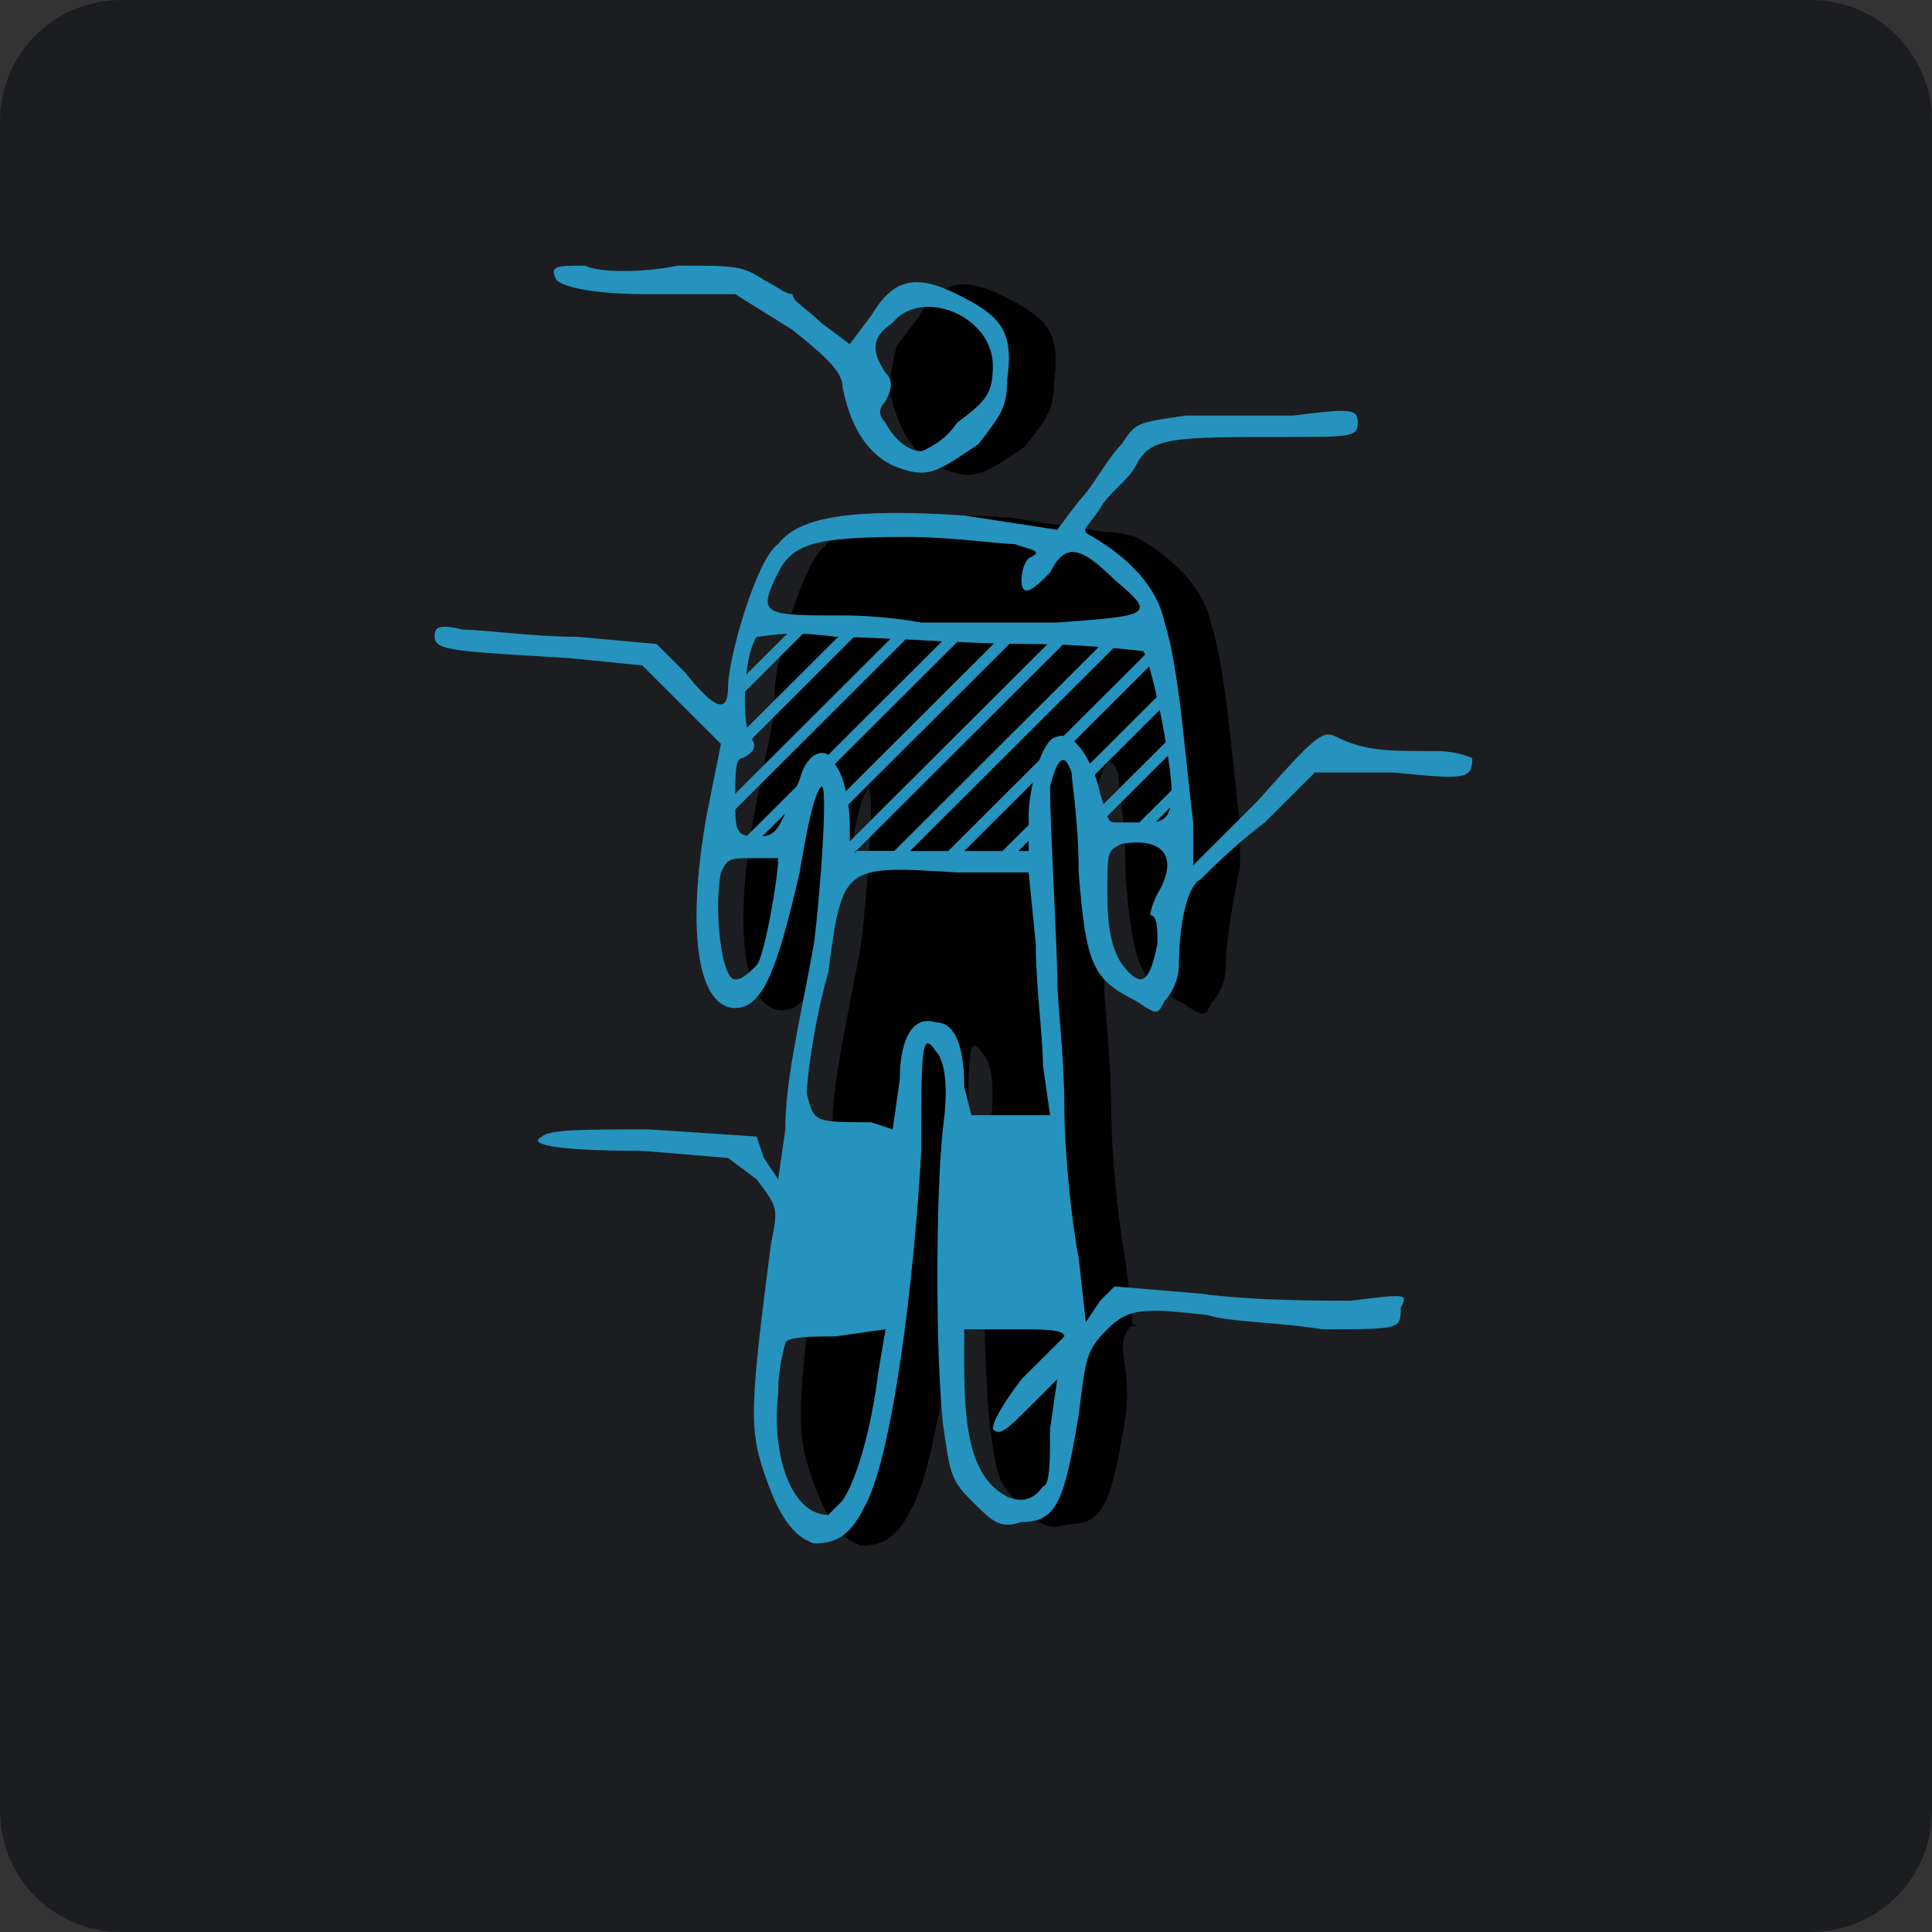
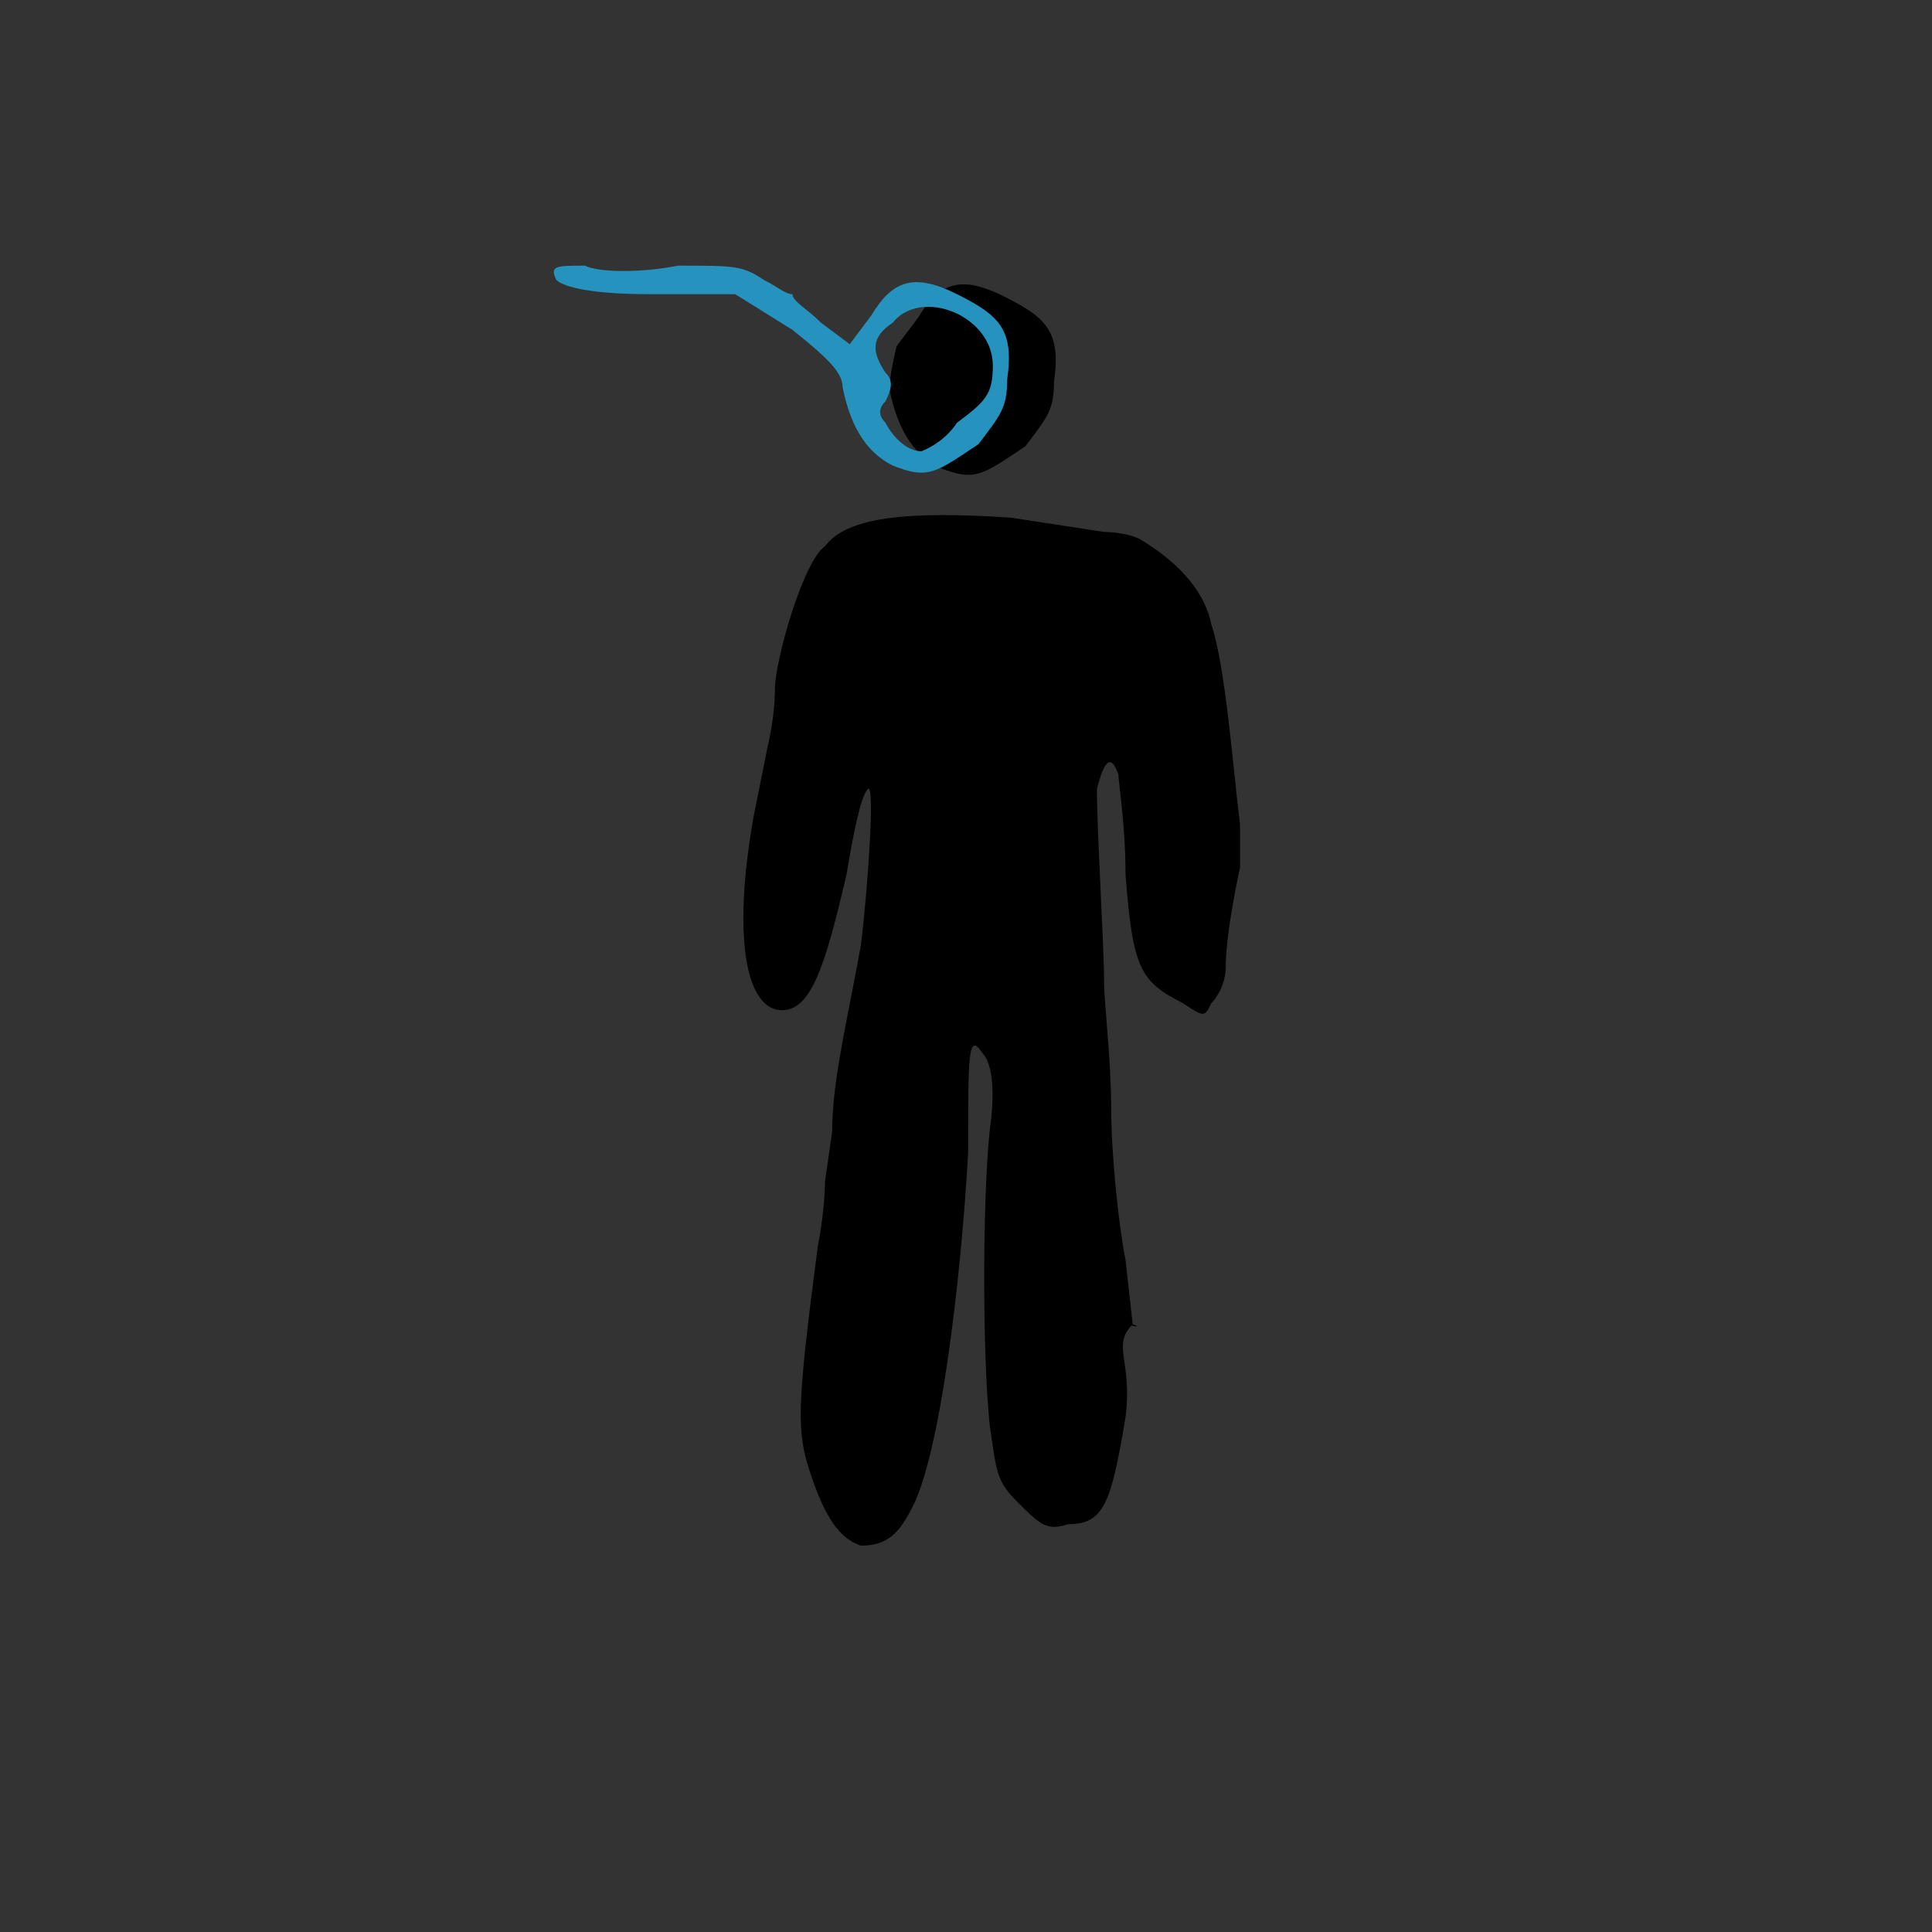
<svg xmlns="http://www.w3.org/2000/svg" width="80" height="80" viewBox="0 0 80 80" fill="none">
  <rect x="0" y="0" width="80" height="80" fill="#333333" stroke="none" />
  <g id="Group 27652">
-     <path id="Vector" d="M80 75L80 5C80 2.239 77.761 0 75 0L5 0C2.239 0 0 2.239 0 5L0 75C0 77.761 2.239 80 5 80L75 80C77.761 80 80 77.761 80 75Z" fill="#FFFCFC" fill-opacity="0.07" />
-     <path id="Vector_2" d="M80 75L80 5C80 2.239 77.761 0 75 0L5 0C2.239 0 0 2.239 0 5L0 75C0 77.761 2.239 80 5 80L75 80C77.761 80 80 77.761 80 75Z" fill="#1C1D20" />
    <g id="Group 27536">
      <g id="Vector_3">
        <path d="M31.791 30.894L31.199 33.85C30.31 38.875 30.903 41.831 32.384 41.831C33.569 41.831 34.162 40.057 35.051 36.215C35.347 34.441 35.643 32.963 35.94 32.668C36.236 32.372 35.94 36.806 35.643 39.171C35.051 42.422 34.458 44.787 34.458 46.856L34.162 48.925C34.162 48.925 34.162 50.107 33.866 51.585C32.977 58.384 32.977 59.271 33.569 61.044C34.162 62.818 34.755 63.704 35.643 64C36.532 64 37.125 63.704 37.717 62.522C38.903 60.453 39.791 53.063 40.088 47.743C40.088 43.605 40.088 42.718 40.68 43.605C40.977 43.9 41.273 44.787 40.977 46.856C40.68 49.812 40.68 56.019 40.977 58.975C41.273 61.044 41.273 61.34 42.162 62.226C43.051 63.113 43.347 63.409 44.236 63.113C45.717 63.113 46.014 62.226 46.606 58.679C46.903 56.315 46.014 55.724 46.903 54.837C45.125 54.541 47.791 55.132 46.903 54.837L46.606 52.176C46.31 50.699 46.014 47.743 46.014 45.969C46.014 43.9 45.717 41.535 45.717 40.649C45.717 39.171 45.421 34.441 45.421 32.668C45.717 31.485 46.014 31.19 46.31 32.077C46.31 32.372 46.606 34.146 46.606 36.215C46.903 40.057 47.199 40.649 48.977 41.535C49.866 42.127 49.866 42.127 50.162 41.535C50.458 41.24 50.754 40.649 50.754 40.057C50.754 38.58 51.347 35.919 51.347 35.919V34.146C51.051 31.781 50.754 27.643 50.162 25.869C49.866 24.391 48.68 23.209 47.199 22.322C46.606 22.027 45.717 22.027 45.717 22.027L41.866 21.436C37.421 21.14 35.051 21.436 34.162 22.618C33.273 23.209 32.088 27.347 32.088 28.529C32.088 29.712 31.791 30.894 31.791 30.894Z" fill="black" />
        <path d="M37.125 14.341C37.125 14.341 36.829 15.524 36.829 16.115C37.125 17.593 37.717 18.775 38.903 19.366C40.384 19.957 40.68 19.662 42.458 18.48C43.347 17.297 43.643 17.002 43.643 15.819C43.94 13.75 43.347 13.159 41.569 12.272C39.791 11.386 38.903 11.681 38.014 13.159L37.125 14.341Z" fill="black" />
      </g>
      <g id="Vector_4">
-         <path d="M23.63 27.257L26.593 27.553L29.852 30.804L29.259 33.76C28.37 38.785 28.963 41.741 30.444 41.741C31.63 41.741 32.222 39.968 33.111 36.125C33.407 34.351 33.704 32.873 34 32.578C34.296 32.282 34 36.716 33.704 39.081C33.111 42.332 32.519 44.697 32.519 46.766L32.222 48.835L31.63 47.948L31.333 47.062L26.889 46.766C24.222 46.766 22.741 46.766 22.444 47.062C21.852 47.357 22.741 47.653 26.593 47.653L30.148 47.948L31.333 48.835C32.222 50.017 32.222 50.017 31.926 51.495C31.037 58.294 31.037 59.181 31.63 60.954C32.222 62.728 32.815 63.614 33.704 63.91C34.593 63.91 35.185 63.614 35.778 62.432C36.963 60.363 37.852 52.973 38.148 47.653C38.148 43.515 38.148 42.628 38.741 43.515C39.037 43.81 39.333 44.697 39.037 46.766C38.741 49.722 38.741 55.929 39.037 58.885C39.333 60.954 39.333 61.25 40.222 62.136C41.111 63.023 41.407 63.319 42.296 63.023C43.778 63.023 44.074 62.136 44.667 58.59C44.963 56.225 44.963 55.929 45.852 55.042C46.741 54.156 47.333 54.156 50 54.451C50.889 54.747 52.963 54.747 54.741 55.042C58 55.042 58 55.042 58 54.156C58.296 53.565 58.296 53.565 55.926 53.86C54.741 53.86 51.778 53.86 49.704 53.565L46.148 53.269L45.556 53.86L44.963 54.747L44.667 52.087C44.37 50.609 44.074 47.653 44.074 45.879C44.074 43.81 43.778 41.446 43.778 40.559C43.778 39.081 43.481 34.351 43.481 32.578C43.778 31.395 44.074 31.1 44.37 31.987C44.37 32.282 44.667 34.056 44.667 36.125C44.963 39.968 45.259 40.559 47.037 41.446C47.926 42.037 47.926 42.037 48.222 41.446C48.519 41.15 48.815 40.559 48.815 39.968C48.815 38.49 49.111 36.716 49.704 36.42C50 36.125 51.185 34.943 52.37 34.056L54.444 31.987H57.704C60.667 32.282 60.963 32.282 60.963 31.395C60.963 31.395 60.37 31.1 59.481 31.1C57.407 31.1 56.519 31.1 55.333 30.509C54.741 30.213 54.444 30.509 52.074 33.169L49.407 35.829V34.056C49.111 31.691 48.815 27.553 48.222 25.779C47.926 24.301 46.741 23.119 45.259 22.232C44.667 21.937 44.963 21.937 45.556 21.05C45.852 20.459 46.741 19.868 47.037 19.276C47.63 18.094 48.519 18.094 53.259 18.094C55.926 18.094 56.222 18.094 56.222 17.503C56.222 16.912 55.926 16.912 53.556 17.207H49.111C47.037 17.503 47.037 17.503 46.444 18.39C45.852 18.981 45.259 20.163 44.667 20.754L43.778 21.937L39.926 21.346C35.481 21.05 33.111 21.346 32.222 22.528C31.333 23.119 30.148 27.257 30.148 28.44C30.148 29.622 29.556 29.326 28.37 27.849L27.185 26.666L23.926 26.37C22.148 26.37 20.074 26.075 19.185 26.075C18 25.779 18 26.075 18 26.37C18 26.962 18.889 26.962 23.63 27.257ZM33.111 32.282C33.07 32.377 33.034 32.465 32.996 32.551L30.93 34.611C30.51 34.52 30.453 34.224 30.447 33.515L37.502 26.477C37.988 26.501 38.495 26.527 39.01 26.554L34.299 31.254C33.905 30.996 33.336 31.381 33.111 32.282ZM32.507 33.695C32.193 34.387 32.009 34.591 31.564 34.635L32.507 33.695ZM44.006 26.696C44.539 26.719 45.049 26.749 45.502 26.784L37.031 35.235H35.484C35.428 35.291 35.381 35.327 35.345 35.339L44.006 26.696ZM35.191 34.833C35.185 34.635 35.185 34.381 35.185 34.056C35.185 33.822 35.164 33.568 35.129 33.317L41.804 26.657C42.074 26.663 42.338 26.666 42.593 26.666C42.853 26.666 43.111 26.669 43.369 26.678L35.191 34.833ZM35.025 32.761C34.913 32.27 34.753 31.848 34.593 31.688C34.587 31.667 34.578 31.653 34.572 31.635L39.636 26.583C40.148 26.607 40.661 26.628 41.161 26.642L35.025 32.761ZM36.37 56.816C36.074 59.181 35.481 61.25 34.889 62.136C34.593 62.432 34.296 62.728 34.296 62.728C32.815 62.728 31.926 60.363 32.222 57.703C32.222 56.52 32.519 55.634 32.519 55.634C32.519 55.338 33.704 55.338 34.593 55.338L36.667 55.042L36.37 56.816ZM38.741 42.332C37.852 42.037 37.259 42.923 37.259 44.697L36.963 46.766L36.074 46.47C33.704 46.47 33.704 46.47 33.407 45.288C33.407 44.697 33.704 42.332 34.296 40.263C34.889 35.829 34.889 35.829 39.63 36.125H42.593L42.889 39.081C42.889 40.854 43.185 42.923 43.185 44.106L43.481 46.175H40.222L39.926 44.992C39.926 43.515 39.63 42.332 38.741 42.332ZM41.511 35.238H39.929L42.767 32.406C42.661 32.882 42.596 33.37 42.596 33.76V34.159L41.511 35.238ZM42.593 34.815V35.238H42.169L42.593 34.815ZM44.074 55.338C44.074 55.338 43.185 56.225 42.296 57.112C41.407 58.294 41.111 58.885 41.111 59.181C41.407 59.476 41.704 59.181 42.593 58.294L43.778 57.112L43.481 59.181C43.481 60.363 43.481 61.545 43.185 61.545C42.593 62.432 41.704 62.136 41.111 61.545C40.222 60.659 39.926 59.181 39.926 56.52V55.042H42C43.185 55.042 44.074 55.042 44.074 55.338ZM47.926 37.012C47.63 37.603 47.63 37.898 47.63 37.898C47.926 37.898 47.926 38.49 47.926 39.081C47.63 40.559 47.333 40.854 46.741 40.263C46.148 39.672 45.852 38.785 45.852 37.012C45.852 35.238 45.852 35.238 46.444 34.943C48.222 34.647 48.815 35.534 47.926 37.012ZM47.855 34.035L48.462 33.429C48.373 33.804 48.169 33.982 47.855 34.035ZM48.516 32.72L47.176 34.056H46.145C45.997 34.056 45.923 33.982 45.849 33.799L48.358 31.295C48.444 31.845 48.504 32.347 48.516 32.72ZM48.273 30.727L45.692 33.302C45.653 33.175 45.612 33.039 45.556 32.873C45.499 32.596 45.425 32.33 45.333 32.081L48.024 29.397C48.113 29.832 48.199 30.287 48.273 30.727ZM47.707 28.044C47.772 28.289 47.837 28.567 47.902 28.859L45.135 31.62C44.939 31.221 44.708 30.902 44.477 30.698L47.585 27.597C47.624 27.73 47.665 27.881 47.707 28.044ZM47.416 27.11L44.044 30.473C43.95 30.459 43.861 30.467 43.775 30.509C43.511 30.509 43.247 30.92 43.037 31.475L39.265 35.238H37.683L46.107 26.837C46.85 26.902 47.333 26.962 47.333 26.962C47.357 26.985 47.387 27.036 47.416 27.11ZM32.222 23.71C32.815 22.528 33.704 22.232 37.556 22.232C39.333 22.232 41.407 22.528 42 22.528C42.889 22.823 43.185 22.823 42.593 23.119C42.296 23.415 42.296 24.006 42.296 24.006C42.296 24.893 42.889 24.301 43.481 23.71C44.074 22.528 44.667 22.528 46.148 24.006C47.926 25.484 47.63 25.484 43.778 25.779H39.333C38.741 25.779 38.148 25.779 38.148 25.779C38.148 25.779 36.667 25.484 34.889 25.484C31.63 25.484 31.333 25.484 32.222 23.71ZM31.333 26.37C31.508 26.37 31.89 26.27 32.596 26.243L30.901 27.934C30.969 27.299 31.108 26.705 31.333 26.37ZM30.847 28.641L33.25 26.243C33.63 26.258 34.074 26.294 34.593 26.368C34.628 26.368 34.67 26.368 34.708 26.368L30.93 30.136C30.859 29.764 30.83 29.217 30.847 28.641ZM30.741 31.395C31.268 31.132 31.325 30.869 31.123 30.606L35.354 26.385C35.807 26.4 36.323 26.421 36.874 26.45L30.444 32.865C30.447 31.886 30.471 31.395 30.741 31.395ZM31.333 35.534C31.926 35.534 32.222 35.534 32.222 35.534C32.222 36.42 31.63 39.672 31.333 39.968C31.037 40.263 30.741 40.559 30.444 40.559C29.852 40.559 29.556 37.603 29.852 36.125C30.148 35.534 30.148 35.534 31.333 35.534Z" fill="#2593BD" />
        <path d="M26.889 12.182H30.445L32.815 13.66C34.296 14.843 34.889 15.434 34.889 16.025C35.185 17.503 35.778 18.685 36.963 19.276C38.444 19.868 38.741 19.572 40.519 18.39C41.407 17.207 41.704 16.912 41.704 15.729C42 13.66 41.407 13.069 39.63 12.182C37.852 11.296 36.963 11.591 36.074 13.069L35.185 14.252L34 13.365C33.407 12.774 32.815 12.478 32.815 12.182C32.519 12.182 32.222 11.887 31.63 11.591C30.741 11 30.445 11 28.074 11C26.593 11.296 24.815 11.296 24.222 11C23.037 11 22.741 11 23.037 11.591C23.333 11.887 24.518 12.182 26.889 12.182ZM36.963 13.365C38.148 11.887 41.111 13.069 41.111 15.138C41.111 16.321 40.815 16.616 39.63 17.503C39.037 18.39 38.148 18.685 38.148 18.685C37.556 18.685 36.963 18.094 36.667 17.503C36.37 17.207 36.37 16.912 36.667 16.616C36.963 16.025 36.963 15.729 36.667 15.434C36.074 14.547 36.074 13.956 36.963 13.365Z" fill="#2593BD" />
      </g>
    </g>
  </g>
</svg>